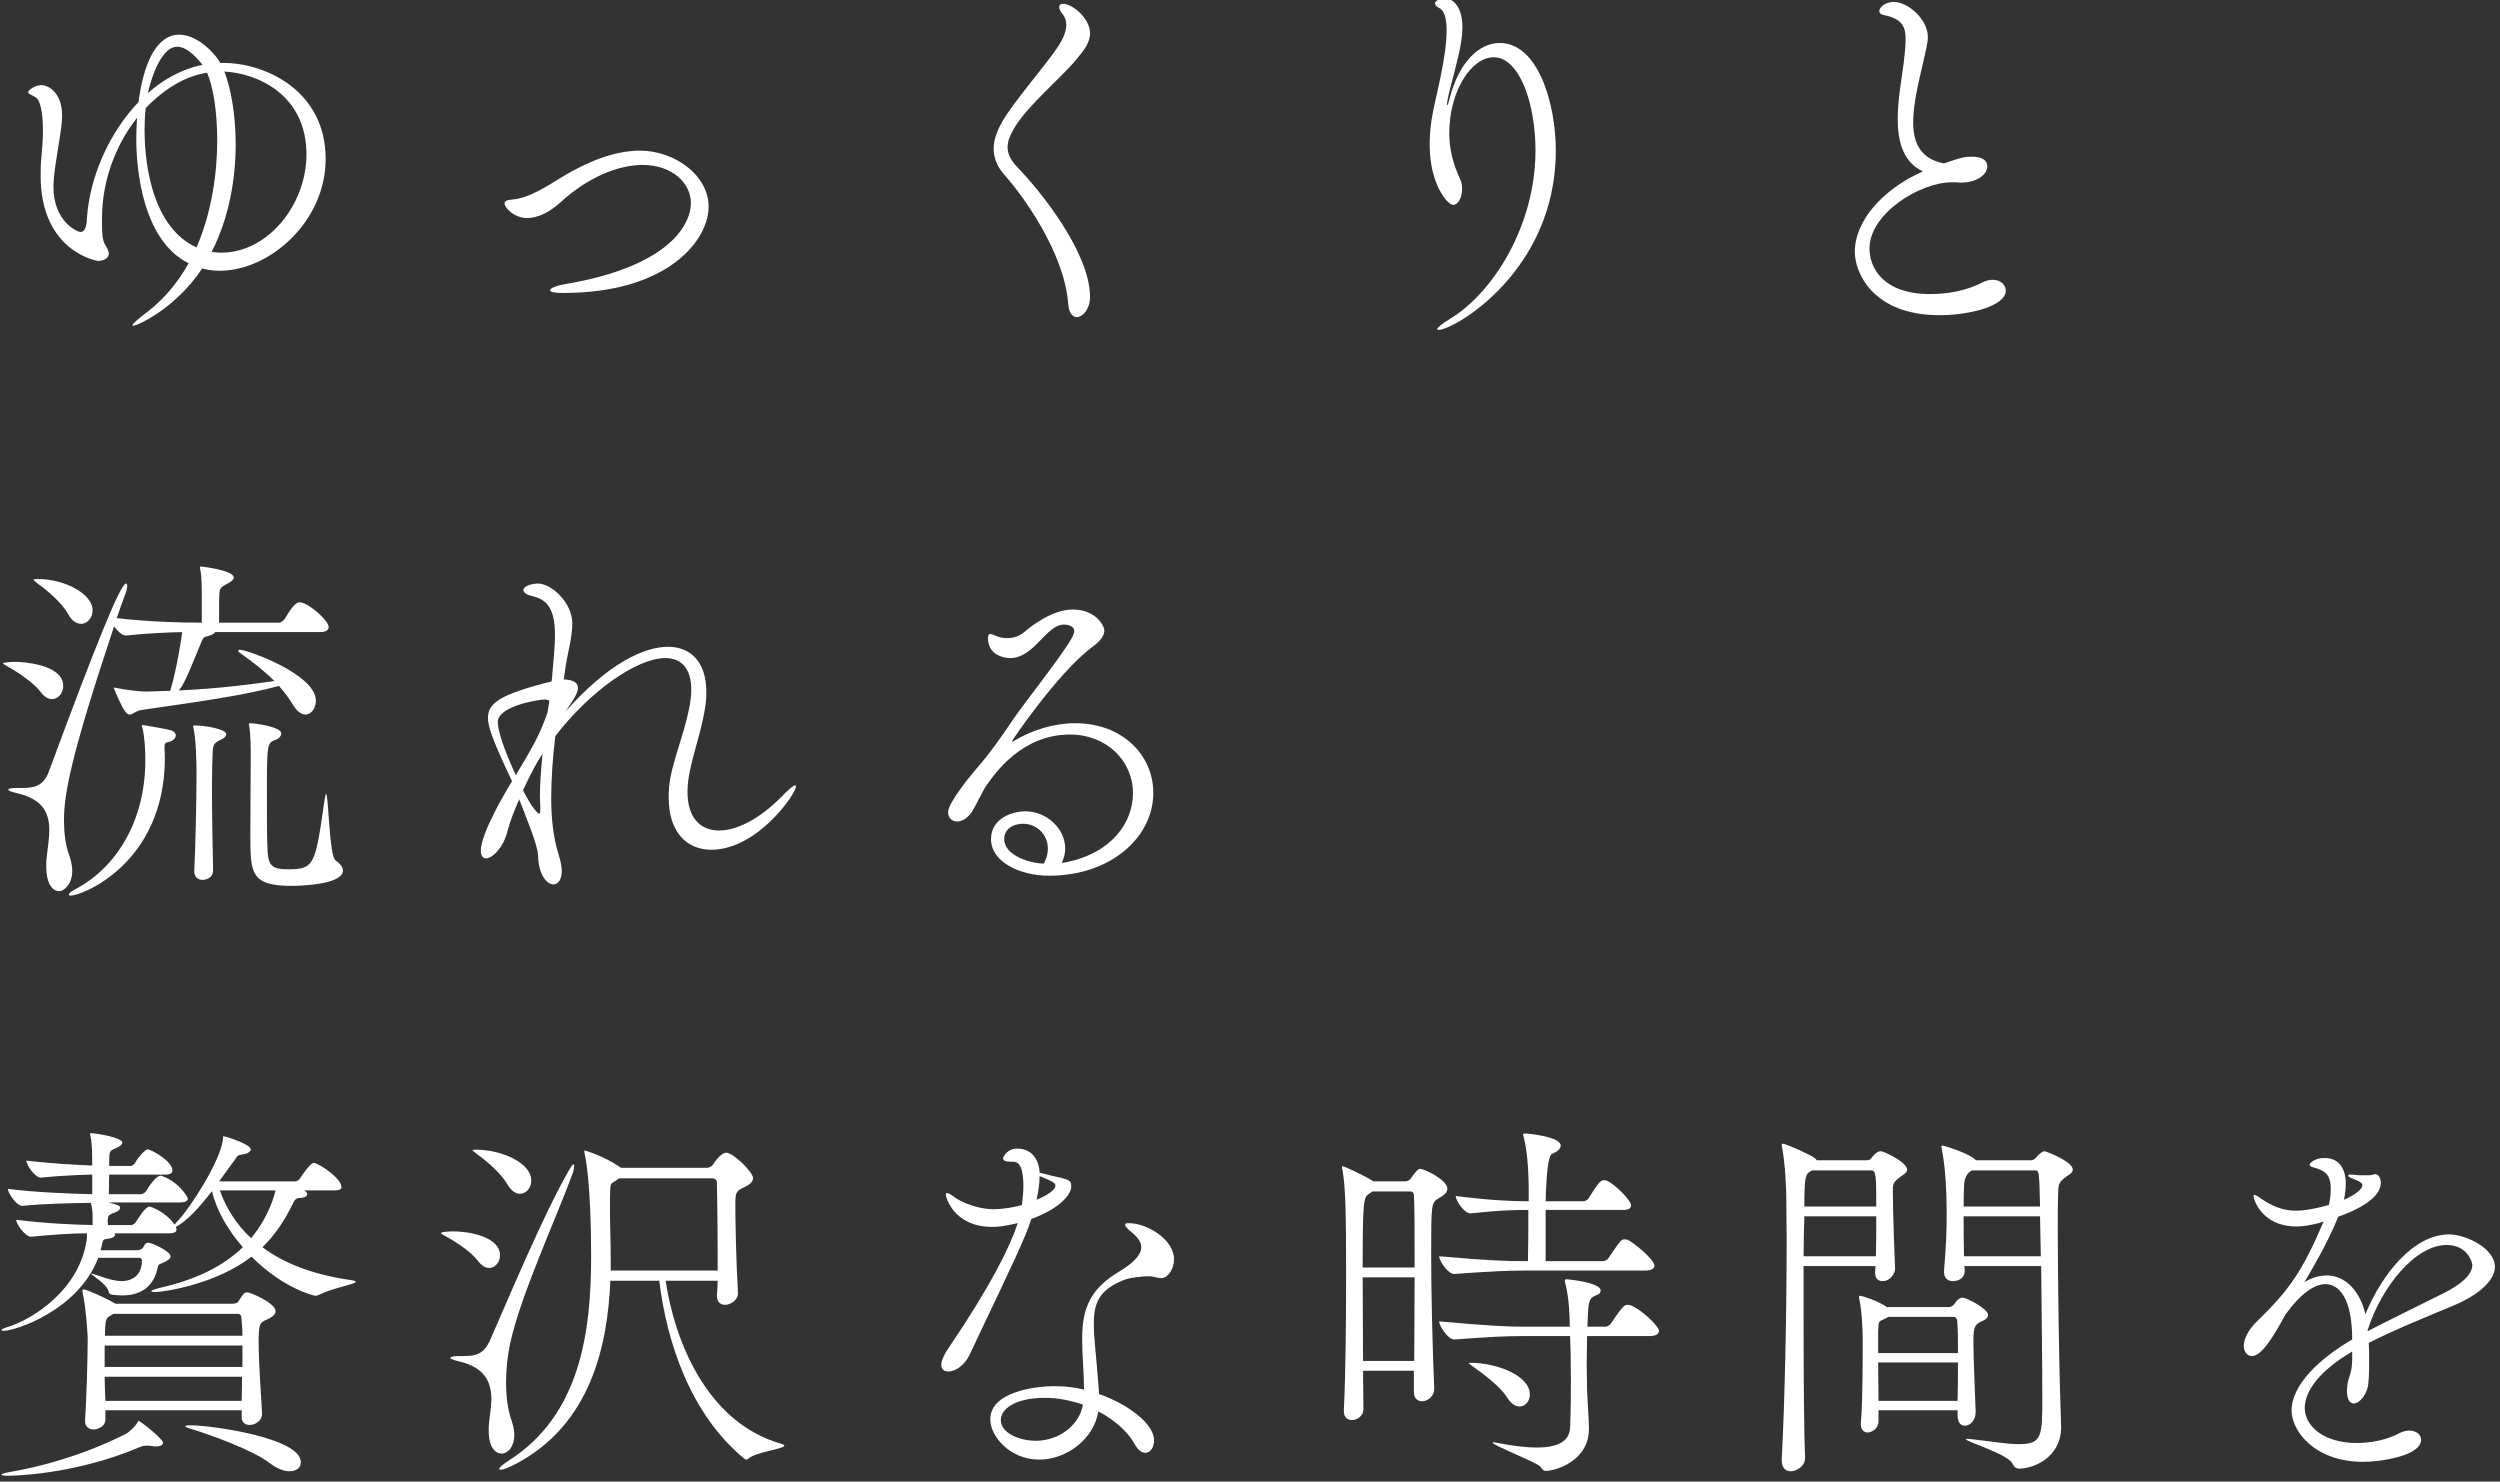
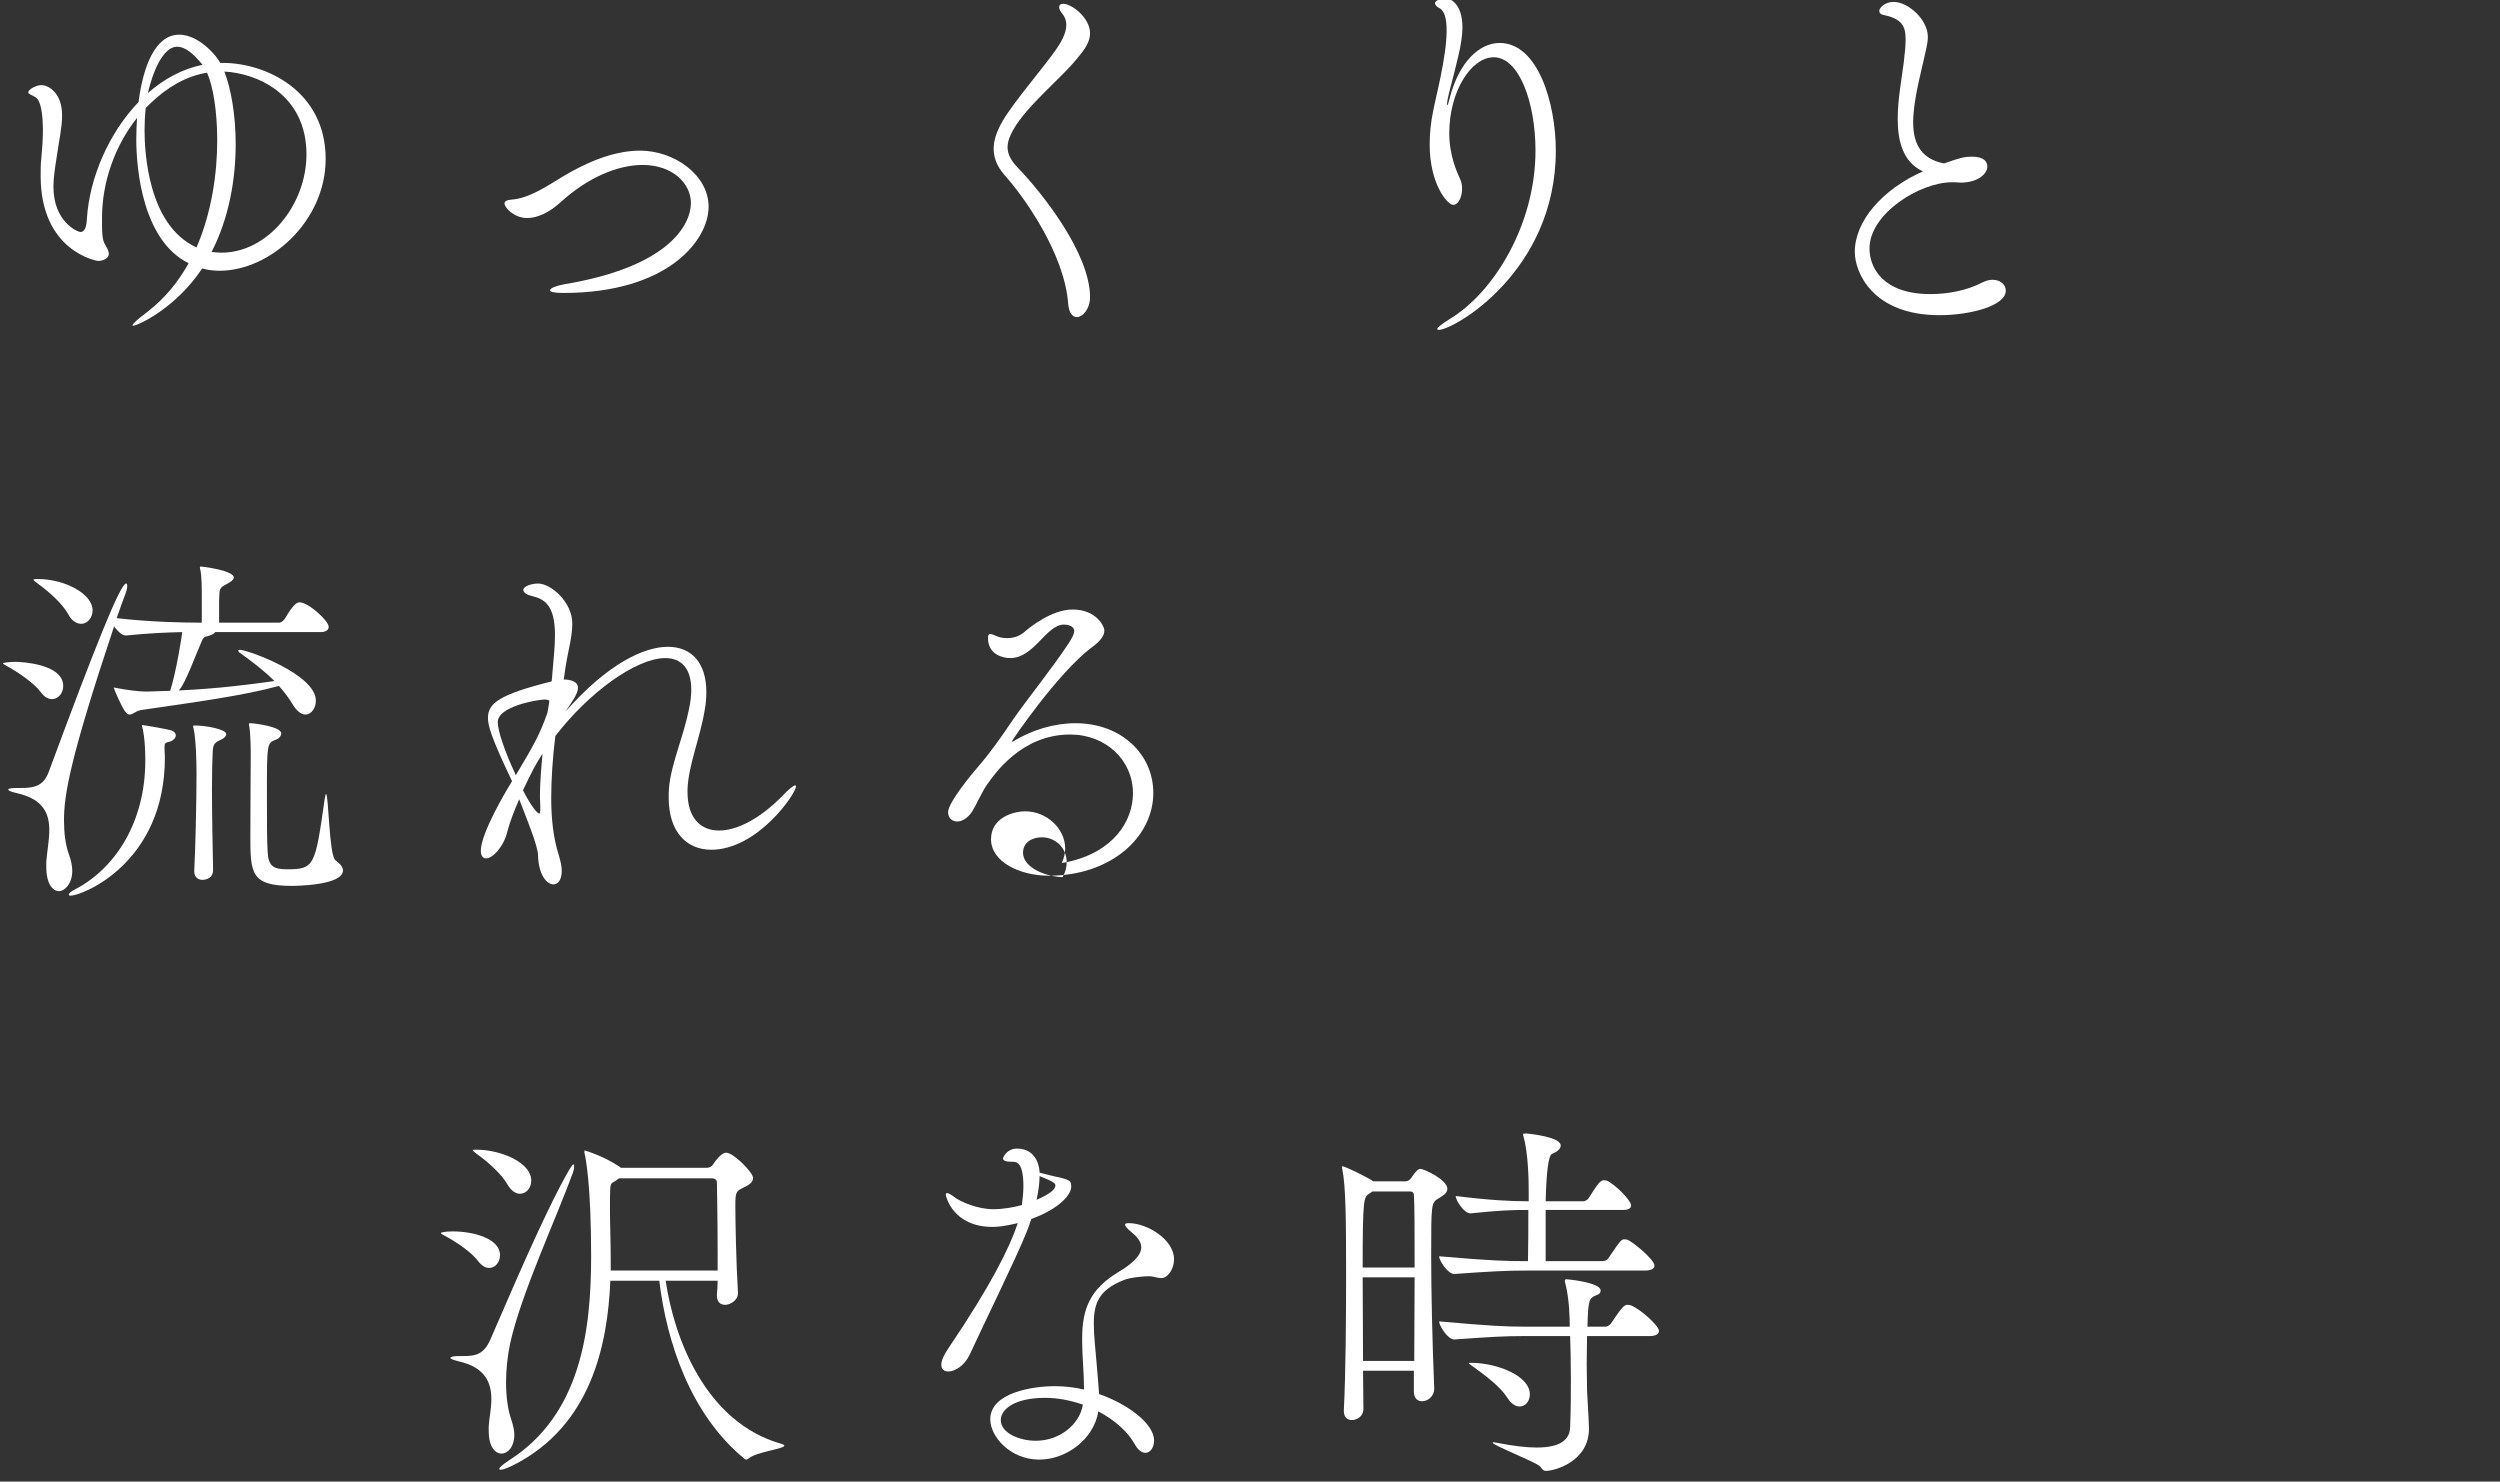
<svg xmlns="http://www.w3.org/2000/svg" id="_レイヤー_12" viewBox="0 0 501.397 297.15">
  <rect x="0" y="0" width="501.397" height="297.15" fill="#333333" stroke="none" />
  <defs>
    <style>.cls-1{fill:#fff;}</style>
  </defs>
  <path class="cls-1" d="M44.699,12.617c8.685,0,20.616,5.664,20.616,19.257,0,12.46-11.101,22.428-21.296,22.428-1.208,0-2.341-.151-3.474-.453-5.437,8.156-13.063,11.479-13.819,11.479-.075,0-.15,0-.15-.075,0-.303.981-1.209,3.096-2.794,3.398-2.644,6.117-5.966,8.156-9.666-9.138-4.531-10.497-18.577-10.497-24.921,0-1.435.075-2.869.151-4.229-4.38,5.513-7.023,12.762-7.023,20.087,0,3.021,0,4.38.68,5.438.302.528.68,1.133.68,1.736,0,1.133-1.586,1.436-2.114,1.436-.227,0-11.554-1.889-11.554-17.067,0-1.208,0-2.416.15-3.7.151-1.661.303-3.549.303-5.361,0-3.172-.378-6.117-1.511-6.721-.68-.453-1.435-.604-1.435-.981,0-.529,1.51-1.436,2.643-1.436,1.511,0,4.153,1.662,4.153,6.042,0,2.416-.604,4.983-1.133,8.684-.302,1.964-.604,3.852-.604,5.664,0,6.947,4.757,9.062,5.437,9.062.831,0,1.209-.981,1.284-2.794.528-8.08,4.38-17.066,10.346-23.259.906-7.099,3.322-13.518,8.155-13.518,4.003,0,7.627,4.38,8.231,5.664h.528ZM29.218,21.678c-.151,1.436-.227,2.945-.227,4.456,0,4.077.604,19.029,10.421,23.485,3.021-6.947,4.153-14.802,4.153-21.446,0-5.891-.83-10.875-2.038-13.594-4.229.68-8.005,2.945-11.328,6.117l-.981.981ZM35.562,9.37c-3.852,0-5.815,8.835-5.891,9.288,3.172-2.794,6.872-4.833,10.95-5.663-1.889-2.342-3.55-3.625-5.06-3.625ZM47.267,28.928c0,6.872-1.284,14.726-4.833,21.598.604.075,1.283.15,1.963.15,9.364,0,17.066-9.666,17.066-19.709,0-12.158-10.119-16.312-16.462-16.614,1.283,3.323,2.266,8.534,2.266,14.575Z" />
  <path class="cls-1" d="M112.968,58.756c-1.888,0-2.643-.227-2.643-.528,0-.453,1.208-.906,2.794-1.208,20.993-3.474,25.449-11.932,25.449-16.312,0-3.927-3.7-7.627-9.666-7.627-5.06,0-11.102,2.567-16.463,7.476-2.341,2.115-4.682,3.172-6.721,3.172-2.567,0-4.531-2.039-4.531-2.945,0-.377.378-.68,1.435-.755,3.475-.227,7.25-2.794,10.346-4.682,4.683-2.794,10.119-5.136,15.405-5.136,6.797,0,13.744,4.833,13.744,11.252,0,6.721-8.155,17.293-29.149,17.293Z" />
  <path class="cls-1" d="M214.238,60.947c-.756-10.271-9.138-21.824-12.763-25.826-1.51-1.737-2.189-3.474-2.189-5.286s.68-3.625,1.812-5.589c2.189-3.775,8.457-11.024,10.723-14.348.906-1.283,2.039-3.172,2.039-4.908,0-.755-.227-1.511-.755-2.19-.453-.528-.68-.981-.68-1.359,0-.453.302-.68.831-.68,1.661,0,5.361,2.795,5.361,5.891,0,2.341-1.964,4.229-2.644,5.135-2.794,3.55-10.043,9.439-12.687,14.122-.68,1.208-1.208,2.341-1.208,3.624,0,1.209.528,2.492,1.888,3.928,5.06,5.21,14.65,17.368,14.65,26.128,0,2.341-1.435,4.002-2.644,4.002-.83,0-1.586-.755-1.736-2.643Z" />
  <path class="cls-1" d="M307.955,30.212c0-9.59-3.247-18.728-8.382-18.728-4.455,0-8.911,6.721-8.911,15.254,0,4.606,1.661,8.005,2.19,9.213.302.604.377,1.284.377,1.964,0,1.661-.755,3.172-1.812,3.172-1.057,0-4.682-4.078-4.682-12.083,0-2.189.227-4.455.68-6.646.453-2.567,2.719-10.874,2.719-16.235,0-2.266-.378-4.003-1.511-4.531-.453-.227-.83-.604-.83-.981,0-.303,1.057-1.058,1.888-1.058.906,0,3.625.906,3.625,5.966,0,.755-.076,1.661-.227,2.644-.453,3.322-2.341,9.666-2.719,11.629-.075.528-.151.906-.151,1.058,0,.15,0,.227.076.227.075,0,.227-.378.453-1.359,1.888-7.325,5.965-11.101,10.043-11.101,7.703,0,11.252,12.157,11.252,21.597,0,24.241-20.465,35.946-23.485,35.946-.151,0-.302-.076-.302-.151,0-.302.83-.981,2.643-2.114,8.685-5.286,17.066-18.804,17.066-33.681Z" />
  <path class="cls-1" d="M391.48,36.555c-6.419,0-16.538,6.268-16.538,13.291,0,3.7,2.567,9.137,12.233,9.137,3.398,0,7.249-.68,10.421-2.341.755-.377,1.435-.528,2.039-.528,1.586,0,2.644.981,2.644,2.189,0,3.021-7.099,4.909-13.291,4.909-13.442,0-16.991-8.609-16.991-12.687,0-6.192,5.513-12.536,13.668-16.161-4.002-1.812-5.06-6.041-5.06-10.496,0-4.003.831-8.307,1.209-11.327.227-1.889.377-3.474.377-4.683,0-2.869-.981-4.153-4.606-4.908-.377-.075-.68-.378-.68-.755,0-.68,1.209-1.812,2.87-1.812,2.945,0,6.872,3.549,6.872,7.022,0,1.359-.453,2.794-.756,4.305-.755,3.398-2.189,8.685-2.189,12.838,0,4.606,1.888,7.4,6.192,8.231,3.398-1.209,4.229-1.359,5.588-1.359,2.567,0,3.096,1.133,3.096,1.963,0,1.435-1.812,3.247-5.437,3.247-.302,0-.68-.075-.981-.075h-.68Z" />
  <path class="cls-1" d="M12.68,137.572c0,1.435-.981,2.643-2.266,2.643-.68,0-1.51-.377-2.265-1.435-1.359-1.812-4.38-3.852-6.646-5.135-.604-.302-.906-.528-.906-.604,0-.15,1.435-.302,2.567-.302.981,0,9.515.378,9.515,4.833ZM65.919,125.715c0,.529-.378,1.058-1.662,1.058h-21.145c0,.302-.83.68-1.812.906-.68.151-.831.981-1.058,1.435-.831,1.888-3.096,7.93-4.153,9.062l-.227.302c8.08-.378,14.272-1.208,19.181-1.888-2.114-2.115-4.606-4.003-6.947-5.664-.227-.151-.302-.302-.302-.378,0-.15.075-.227.302-.227,1.511,0,15.254,4.909,15.254,10.195,0,1.51-.906,2.794-2.114,2.794-.755,0-1.661-.604-2.492-1.964-.755-1.283-1.736-2.567-2.794-3.775-7.249,1.963-16.235,3.172-27.639,4.833-1.057.151-1.661.906-2.266.906-.227,0-.528-.075-.83-.453-.906-1.133-2.417-4.833-2.417-4.984.076,0,.151.076.378.076,2.189.453,4.833.755,6.116.755l4.833-.151c1.209-3.7,2.417-11.327,2.417-11.78-3.172.075-6.797.227-11.252.68h-.075c-.756,0-1.661-.906-2.341-1.812-8.836,26.506-10.044,33.756-10.044,38.891,0,2.567.302,4.908.981,6.797.453,1.283.68,2.341.68,3.322,0,2.644-1.586,4.078-2.643,4.078-1.284,0-2.567-1.435-2.567-4.909v-.981c.15-2.039.604-4.305.604-6.343,0-3.248-1.133-6.192-6.419-7.401-1.359-.302-1.812-.528-1.812-.755s.906-.302,1.662-.302h.981c2.567,0,4.455-.378,5.513-3.323,9.439-25.524,14.348-37.682,15.48-37.682.151,0,.227.227.227.528,0,.378-.151.981-.378,1.586-.453,1.208-1.057,2.794-1.736,4.833,6.569.755,13.064.906,16.915.906h.151v-3.776c0-3.624,0-5.437-.302-6.871-.076-.227-.076-.378-.076-.529q0-.075.151-.075c.68,0,6.646.83,6.646,2.189,0,.453-.604.906-1.511,1.359-1.435.756-1.359.906-1.435,3.323v4.38h12.158c.227,0,.831-.453,1.058-.831,1.812-3.172,2.567-3.247,2.944-3.247,1.737,0,5.815,3.7,5.815,4.908ZM18.571,122.393c0,1.511-1.058,2.719-2.266,2.719-.906,0-1.888-.529-2.643-1.964-1.133-2.039-3.776-4.455-6.117-6.116-.604-.453-.831-.68-.831-.756,0-.075.076-.15,1.058-.15,5.361.075,10.799,3.021,10.799,6.268ZM35.259,147.464c0,.528-.453.981-.981,1.208-.831.302-1.283.075-1.283,1.133v.302c0,.604.075,1.209.075,1.812,0,21.296-16.689,27.715-18.879,27.715-.302,0-.378-.076-.378-.227,0-.227.378-.604,1.284-1.058,8.08-4.229,14.046-13.518,14.046-25.826,0-4.305-.528-6.494-.604-6.646-.075-.151-.075-.302-.075-.378,0-.075.075-.075.151-.075.302,0,5.059.831,5.738,1.058.604.227.906.604.906.981ZM42.66,150.712c-.076,1.511-.151,4.229-.151,7.325,0,5.588.151,12.535.227,16.387v.075c0,1.964-2.039,1.964-2.114,1.964-.906,0-1.662-.528-1.662-1.737v-.15c.227-4.229.453-13.744.453-19.332,0-2.19-.075-6.797-.604-9.213-.076-.151-.076-.303-.076-.378,0-.151.076-.151.303-.151,2.266,0,6.343.756,6.343,1.737,0,.378-.453.831-.83.981-1.359.68-1.812.831-1.888,2.492ZM58.518,177.671c-8.23,0-8.307-2.567-8.307-10.119,0-5.814.076-13.518.076-15.858,0-1.208,0-4.304-.303-6.116,0-.076-.075-.227-.075-.303,0-.15.075-.227.302-.227.756,0,6.192.68,6.192,2.039,0,.529-.453,1.058-1.133,1.284-1.736.68-1.736.755-1.736,11.327,0,4.455,0,9.288.15,11.252.151,2.719,1.133,3.398,3.852,3.398,5.513,0,5.664-.604,7.552-13.896.151-.906.227-1.208.302-1.208.529,0,.604,12.385,1.889,13.291.755.528,1.51,1.283,1.51,2.039,0,3.096-10.044,3.096-10.271,3.096Z" />
  <path class="cls-1" d="M137.889,158.867c0,5.136,2.567,7.703,6.343,7.703,3.55,0,8.156-2.341,12.611-6.872,1.511-1.586,2.341-2.189,2.644-2.189.075,0,.15.075.15.227,0,1.435-7.702,12.687-16.991,12.687-4.908,0-8.533-3.55-8.533-10.422,0-.68,0-1.359.076-2.114.453-4.833,2.944-10.27,4.002-15.707.302-1.435.453-2.719.453-3.852,0-4.229-1.964-6.343-5.211-6.343-5.814,0-15.329,6.871-22.051,15.632-.528,4.077-.83,8.835-.83,12.384,0,4.003.378,7.93,1.51,11.479.378,1.284.604,2.266.604,3.172,0,1.812-.755,2.719-1.661,2.719-1.359,0-3.021-1.964-3.097-5.891-.075-1.963-2.265-7.249-3.775-11.176-1.058,2.416-1.888,4.606-2.341,6.343-.755,3.247-3.021,5.513-4.305,5.513-.604,0-1.057-.528-1.057-1.51,0-3.474,4.908-11.781,6.268-13.971-4.305-8.986-4.833-11.252-4.833-12.687,0-2.87,2.114-4.683,12.762-7.325.076-.604.151-1.133.151-1.511.227-2.794.528-5.437.528-7.777,0-6.042-2.114-7.25-4.682-7.854-.981-.226-1.661-.679-1.661-1.208,0-.755,1.661-1.283,2.944-1.283,2.644,0,6.872,3.775,6.872,8.004,0,1.359-.227,3.097-.755,5.513-.453,2.115-.755,4.153-.906,5.362,0,.15-.075.227-.075.377h.453c1.812.151,2.416.831,2.416,1.662,0,1.132-.981,2.491-2.492,4.757,8.533-9.666,15.783-12.988,20.541-12.988,4.682,0,7.702,3.172,7.702,9.062,0,1.058-.075,2.266-.302,3.474-.906,5.664-3.323,11.252-3.474,16.085v.528ZM110.174,140.517c-.377-.227-.906-.227-.981-.227-1.737.075-9.364,1.435-9.364,4.53,0,1.662,1.284,5.664,3.625,10.648,3.549-5.966,4.758-8.005,6.344-12.536.15-.83.302-1.661.377-2.416ZM108.362,161.737c0-.604-.075-1.208-.075-1.964,0-2.491.227-5.513.528-8.608-1.435,2.189-1.888,3.096-3.927,7.325,1.662,3.322,2.945,4.682,3.247,4.682.151,0,.227-.227.227-.83v-.604Z" />
-   <path class="cls-1" d="M213.935,172.913c9.364-1.963,13.291-8.23,13.291-13.819,0-6.569-5.361-11.78-12.611-11.78-9.741,0-15.103,7.854-16.764,10.195-.831,1.208-2.342,4.455-2.945,5.361-.981,1.359-2.039,1.888-2.945,1.888-1.058,0-1.812-.755-1.812-1.888,0-1.964,5.06-8.005,6.117-9.213,2.416-2.794,4.53-5.814,6.872-9.289,2.416-3.549,7.854-10.27,11.176-15.329.68-1.058,1.133-1.888,1.133-2.492,0-1.058-1.435-1.284-2.039-1.284-3.625,0-5.966,6.722-10.799,6.722-1.435,0-4.455-.68-4.455-4.003,0-.604.151-.83.453-.83.378,0,.906.302,1.51.528.604.227,1.284.302,1.964.302,1.133,0,2.341-.377,3.247-1.133,1.208-1.057,5.588-4.606,9.817-4.606,4.606,0,6.343,3.247,6.343,4.229,0,1.133-.981,2.266-2.567,3.397-6.721,5.06-16.009,18.652-16.009,18.879h.075c.075,0,.151,0,.378-.15,3.624-2.19,8.004-3.55,12.309-3.55,9.364,0,15.632,6.344,15.632,13.971,0,8.911-8.533,16.613-20.918,16.613-5.891,0-11.629-2.794-11.629-7.325,0-4.304,4.455-5.588,6.871-5.588,4.305,0,8.005,3.474,8.005,7.477,0,.906-.227,1.888-.68,2.869l.981-.151ZM210.159,170.195c0-2.794-2.189-4.984-4.984-4.984-1.812,0-3.775.906-3.775,3.096,0,2.719,3.852,4.683,7.929,4.909.604-1.058.831-2.039.831-3.021Z" />
-   <path class="cls-1" d="M60.86,238.74c.075,0,.15.075.227.075.377.227.528.453.528.68,0,.453-.604.755-1.511.755-.604,0-.981.302-1.359,1.133-1.661,3.398-3.549,6.268-6.116,8.76,4.153,3.097,9.816,5.438,17.595,6.57.756.075,1.133.227,1.133.377,0,.453-4.606,1.208-7.325,2.567-.377.151-.528.227-.755.227s-6.343-1.359-12.838-7.854c-6.796,5.362-17.293,7.099-19.332,7.099-.453,0-.755-.075-.755-.151,0-.15.453-.377,1.661-.68,7.4-1.661,12.763-4.38,16.689-8.155-3.021-3.474-5.286-7.4-6.192-11.252-2.567,3.323-5.06,6.041-7.25,7.174.076.151.151.378.151.529,0,.377-.302.755-1.511.755h-11.024c.15.075.227.151.227.302,0,.227-.453.604-.906.68-.906.302-1.511-.075-1.662.906-.075.528-.227.981-.377,1.511h7.022c.756,0,1.133-.151,1.359-.378.378-.302.227-.604.755-.981.151-.151.303-.151.453-.151.756,0,4.456,1.737,4.456,2.719,0,.453-.453.831-1.661,1.359-.68.302-.756.227-.906.83-.982,5.06-4.909,5.664-7.175,5.664-.604,0-1.283-.075-2.038-.151-.303-.075-.604-.302-.604-.528-.227-1.586-3.549-3.398-3.549-3.7h.075c.151,0,.453.075,1.057.302,2.492.906,4.003,1.209,4.984,1.209,1.511,0,4.078-.68,4.078-4.153,0-.378-.302-.529-.68-.529h-8.08c-4.003,10.572-16.689,14.65-18.955,14.65-.302,0-.453-.075-.453-.151,0-.15.378-.377,1.209-.604,4.606-1.359,14.649-7.325,15.934-17.897v-.906c-3.021,0-6.419.227-11.177.68h-.075c-1.133,0-2.945-2.567-2.945-3.398,6.042.755,11.479.981,15.33,1.058v-1.436c0-1.208-.075-2.114-.378-3.021-3.927.076-9.213.151-13.668.604h-.076c-1.132,0-2.869-2.567-2.869-3.398,5.438.68,12.31.981,16.916,1.058v-3.927c-2.945.075-6.495.227-10.271.604h-.075c-1.133,0-2.87-2.567-2.87-3.397,4.606.528,9.364.83,13.216.981v-.227c0-1.586,0-4.229-.378-5.814-.075-.151-.075-.303-.075-.378s.075-.075.15-.075c1.133,0,6.344.906,6.344,1.888,0,.453-.756.906-1.284,1.133-1.51.528-1.283.83-1.359,2.945v.604h4.456s.528-.227.755-.604c.453-.982,2.039-2.719,2.492-2.719.68,0,4.983,2.341,4.983,4.229,0,.453-.302.831-1.435.831h-11.252c0,1.51-.075,3.096-.075,3.927h6.57c.075,0,.679-.227.905-.604.378-.68,1.964-3.096,2.87-3.096.151,0,.302,0,.378.075,3.474,1.284,5.135,4.229,5.135,4.531,0,.377-.378.755-1.586.755h-14.348c1.736.453,2.341.604,2.341,1.058,0,.377-.378.755-1.133.981-1.208.453-1.284.604-1.359,1.586,0,.302.075.604.075.906h4.758c.075,0,.604-.227.831-.604.377-.604,1.888-3.096,2.718-3.096.378,0,3.323,1.133,5.06,3.624.151-.227.378-.528.68-.83,2.417-2.492,8.609-12.083,8.986-16.312.076-.453,0-.604.151-.604.227,0,5.438,1.586,5.438,2.644,0,.377-.529.906-1.889,1.057-.981.151-.905.529-1.358,1.133-.68.831-1.737,2.417-3.097,4.229h15.33c.227,0,.68-.227.906-.604.453-.755,2.114-3.096,2.718-3.096.982,0,5.589,3.096,5.589,4.833,0,.377-.303.68-1.435.68h-6.192ZM31.332,290.09c-.302,0-.604,0-.906-.076-.302-.075-.604-.075-.906-.075-.604,0-1.057.075-1.51.302-13.518,5.739-26.279,5.739-26.431,5.739-.831,0-1.284-.075-1.284-.227,0-.15.529-.302,1.662-.528,5.89-.981,14.499-3.247,23.107-7.552.906-.453,2.039-1.586,2.492-2.341.151-.227.151-.378.227-.378.302,0,4.908,3.625,4.908,4.38,0,.453-.453.756-1.359.756ZM52.553,283.595c0,1.359-1.359,2.19-2.492,2.19-.831,0-1.586-.453-1.586-1.511v-1.435h-27.337v1.888c0,1.209-1.284,1.964-2.416,1.964-.831,0-1.662-.528-1.662-1.586v-.151c.303-4.757.529-12.535.529-16.613,0-.83-.378-6.192-.982-8.911-.075-.227-.075-.453-.075-.528,0-.227.075-.302.227-.302.68,0,4.758,1.888,6.117,2.719l.302.15h23.485c.453,0,.906-.075,1.133-.453.377-.528.981-1.586,1.359-1.736.15-.076.302-.076.528-.076.528,0,5.588,2.115,5.588,3.776,0,.906-1.283,1.435-1.888,1.736-1.208.529-1.51.68-1.51,4.305,0,4.833.528,11.025.68,14.424v.15ZM48.625,269.852h-27.639v4.304h27.639v-4.304ZM20.987,276.12c0,1.435.076,2.869.151,4.833h27.337c0-1.511.075-3.172.075-4.833h-27.563ZM22.724,263.508l-.227.151c-1.058.68-1.359.377-1.435,3.474v.755h27.562c0-1.435-.15-2.719-.227-3.775,0-.076-.15-.604-.604-.604h-25.071ZM38.356,285.861c3.7,0,21.975,2.417,21.975,7.4,0,1.058-.83,1.812-2.266,1.812-1.057,0-2.416-.453-4.002-1.661-3.322-2.567-11.855-5.664-16.312-7.022-.377-.151-.604-.227-.604-.378,0-.075.302-.151.906-.151h.302ZM44.095,238.74c1.208,3.397,3.172,6.721,6.268,9.59,3.7-4.455,4.758-8.986,4.908-9.59h-11.176Z" />
+   <path class="cls-1" d="M213.935,172.913c9.364-1.963,13.291-8.23,13.291-13.819,0-6.569-5.361-11.78-12.611-11.78-9.741,0-15.103,7.854-16.764,10.195-.831,1.208-2.342,4.455-2.945,5.361-.981,1.359-2.039,1.888-2.945,1.888-1.058,0-1.812-.755-1.812-1.888,0-1.964,5.06-8.005,6.117-9.213,2.416-2.794,4.53-5.814,6.872-9.289,2.416-3.549,7.854-10.27,11.176-15.329.68-1.058,1.133-1.888,1.133-2.492,0-1.058-1.435-1.284-2.039-1.284-3.625,0-5.966,6.722-10.799,6.722-1.435,0-4.455-.68-4.455-4.003,0-.604.151-.83.453-.83.378,0,.906.302,1.51.528.604.227,1.284.302,1.964.302,1.133,0,2.341-.377,3.247-1.133,1.208-1.057,5.588-4.606,9.817-4.606,4.606,0,6.343,3.247,6.343,4.229,0,1.133-.981,2.266-2.567,3.397-6.721,5.06-16.009,18.652-16.009,18.879h.075c.075,0,.151,0,.378-.15,3.624-2.19,8.004-3.55,12.309-3.55,9.364,0,15.632,6.344,15.632,13.971,0,8.911-8.533,16.613-20.918,16.613-5.891,0-11.629-2.794-11.629-7.325,0-4.304,4.455-5.588,6.871-5.588,4.305,0,8.005,3.474,8.005,7.477,0,.906-.227,1.888-.68,2.869l.981-.151Zc0-2.794-2.189-4.984-4.984-4.984-1.812,0-3.775.906-3.775,3.096,0,2.719,3.852,4.683,7.929,4.909.604-1.058.831-2.039.831-3.021Z" />
  <path class="cls-1" d="M100.282,251.728c0,1.359-.906,2.567-2.189,2.567-.68,0-1.435-.378-2.19-1.359-1.359-1.812-4.38-3.852-6.646-5.06-.604-.302-.83-.453-.83-.604,0-.076.755-.303,2.341-.303,4.229,0,9.515,1.436,9.515,4.758ZM102.321,269.399c-.528,2.492-.83,5.286-.83,7.854,0,2.869.377,5.588,1.057,7.476.378,1.133.604,2.19.604,3.021,0,2.417-1.284,3.776-2.567,3.776-1.284,0-2.568-1.359-2.568-4.531v-.906c.076-1.586.529-3.549.529-5.437,0-3.247-1.133-6.419-6.57-7.628-1.208-.302-1.661-.528-1.661-.679,0-.227.68-.378,1.586-.378h1.133c2.416,0,4.002-.378,5.286-3.247,3.172-7.174,10.647-25.146,15.858-34.134.453-.755.68-1.057.83-1.057.151,0,.151.151.151.302,0,.378-.075.831-.227,1.284-3.474,9.515-10.421,24.392-12.611,34.284ZM106.55,236.776c0,1.435-.982,2.643-2.266,2.643-.831,0-1.737-.528-2.568-1.963-1.132-1.964-3.775-4.38-6.116-6.041-.604-.453-.831-.68-.831-.756,0-.075.151-.075,1.058-.075,4.682.075,10.724,2.567,10.724,6.192ZM157.296,289.939c0,.68-5.664,1.208-7.25,2.643-.15.076-.226.151-.377.151s-.378-.151-.528-.302c-10.572-8.76-15.405-23.032-16.916-35.568h-9.817c-.528,12.687-3.775,28.998-19.332,36.928-1.208.604-2.189.981-2.643.981-.227,0-.302-.075-.302-.151,0-.302.604-.83,1.963-1.736,14.348-9.138,16.463-25.902,16.463-40.93,0-14.499-1.133-19.86-1.284-20.465-.075-.302-.075-.453-.075-.528,0-.151,0-.227.075-.227s3.852,1.133,6.947,3.247l.303.227h17.293c.453,0,.981-.302,1.208-.68,0,0,1.435-2.341,2.643-2.341,1.436,0,5.362,3.927,5.362,5.06,0,.83-.756,1.359-1.661,1.812-1.737.83-1.889.905-1.889,3.7,0,2.944.151,11.402.529,17.52v.075c0,1.511-1.662,2.341-2.568,2.341-.905,0-1.661-.528-1.661-1.888v-.151c.076-.83.151-1.812.151-2.794h-10.421c1.661,11.403,7.929,28.395,23.183,32.698.453.151.604.227.604.378ZM143.93,251.426c0-6.872-.151-14.197-.151-14.424s-.302-.68-.981-.68h-18.652l-.604.453c-1.208.755-1.133.302-1.208,3.549v2.719c0,2.417.151,5.814.151,9.742v2.038h21.446v-3.397Z" />
  <path class="cls-1" d="M210.914,235.795c3.776.83,3.927.906,3.927,2.266,0,1.358-2.038,4.229-8.004,6.418-.303.906-.604,1.812-.982,2.719-2.189,5.438-8.986,19.257-11.402,24.543-1.058,2.189-2.945,3.322-4.229,3.322-.83,0-1.435-.377-1.435-1.359,0-.755.453-1.888,1.435-3.322,8.534-12.611,12.31-20.238,13.896-25.071-2.945.68-4.078.755-5.06.755-7.93,0-9.364-6.116-9.364-6.419,0-.227.075-.377.227-.377.453,0,1.284.68,1.511.83,1.283.982,4.682,2.417,7.777,2.417,2.115,0,4.381-.453,5.739-.831.151-1.283.303-2.567.303-3.7,0-4.908-1.359-4.983-2.19-4.983-1.208,0-1.888-.151-1.888-.68,0-.303.831-1.964,2.794-1.964,4.305,0,4.531,4.38,4.531,4.833l2.416.604ZM230.398,255.957c-.906,0-3.7.227-4.984.756-4.983,1.963-6.041,4.606-6.041,8.76,0,1.283.075,2.643.227,4.229,0,0,.604,6.494.831,9.893,5.663,1.964,11.025,5.891,11.025,9.288,0,1.436-.756,2.492-1.737,2.492-.68,0-1.511-.528-2.189-1.812-1.284-2.341-3.928-4.757-7.25-6.494-.906,5.588-6.419,9.666-11.855,9.666-5.815,0-9.817-4.606-9.817-8.08,0-5.361,8.533-6.646,12.913-6.646,2.039,0,4.002.227,5.891.68,0-3.322-.378-6.796-.378-9.741v-.453c0-6.117,1.661-9.969,7.249-13.366,2.795-1.661,4.606-3.323,4.606-4.984,0-.68-.302-1.359-.905-2.039-.453-.528-1.436-1.283-1.662-1.51-.453-.453-.68-.756-.68-.982s.227-.302.756-.302c3.624,0,9.062,3.247,9.062,7.25,0,2.038-1.284,3.775-2.567,3.775-.68,0-1.435-.302-2.19-.378h-.302ZM209.631,280.348c-6.117,0-8.911,2.266-8.911,4.456,0,2.643,3.775,4.153,7.023,4.153,4.908,0,8.835-3.398,9.439-7.25-2.417-.83-4.984-1.359-7.552-1.359ZM207.894,240.628c1.964-.831,3.776-1.888,3.776-2.87,0-.453-.378-.755-3.172-1.888,0,1.359-.227,3.021-.604,4.758Z" />
  <path class="cls-1" d="M287.642,278.536c0,1.511-1.283,2.492-2.416,2.492-.906,0-1.662-.528-1.662-1.963v-4.153h-10.194c0,2.643.075,5.21.075,7.702,0,1.359-1.208,2.19-2.341,2.19-.83,0-1.586-.529-1.586-1.812v-.151c.378-7.4.453-18.728.453-27.261,0-11.252-.075-17.671-.755-21.069-.075-.227-.075-.377-.075-.453,0-.075,0-.15.075-.15.604,0,5.06,2.265,5.891,2.794l.302.227h6.494c.378,0,.906-.303,1.133-.68.302-.529,1.133-1.586,1.511-1.737.075-.075.227-.075.377-.075.604,0,5.362,2.114,5.362,4.002,0,.981-1.284,1.586-1.737,1.888-1.511.906-1.511.982-1.511,11.555,0,7.174.227,17.066.604,26.506v.15ZM283.715,254.22c0-7.023,0-12.763-.151-14.575,0,0,0-.68-.68-.68h-7.627l-.68.453c-1.057.68-1.283.982-1.283,14.802h10.421ZM283.64,272.948c0-5.361.075-11.327.075-16.765h-10.421c0,5.06.075,10.875.075,16.765h10.271ZM305.917,254.824c-3.625,0-6.872.151-14.197.68h-.076c-1.283,0-3.021-2.718-3.021-3.549,10.271.906,13.744.981,17.52.981h.303c.075-3.549.075-6.343.075-10.27-3.474,0-5.663.075-11.554.68h-.075c-1.284,0-2.945-2.644-2.945-3.475,6.646.831,10.949,1.058,14.649,1.058v-1.964c0-2.114-.075-7.627-1.057-11.101-.075-.15-.075-.302-.075-.377,0-.076,0-.151.755-.151.68.075,6.796.68,6.796,2.416,0,.604-.604,1.209-1.736,1.662q-1.058.377-1.284,9.515h7.627c.151,0,.756-.227.982-.604,1.812-2.869,2.341-3.624,3.096-3.624.151,0,.378.075.528.075,1.737.755,4.909,4.002,4.909,4.984,0,.453-.378.906-1.586.906h-15.557v10.27h11.479c.151,0,.831-.15,1.058-.528,2.567-3.776,2.643-3.852,3.322-3.852.151,0,.378.075.528.075.906.303,5.438,3.928,5.438,5.211,0,.453-.453.981-1.888.981h-24.014ZM318.301,267.963c0,1.662-.075,3.625-.075,5.589,0,1.888.075,3.775.075,5.361,0,.68.378,6.041.378,7.627,0,6.646-6.947,8.458-8.608,8.458-.604,0-.68-.302-1.209-.906-.906-.906-9.515-4.229-9.515-4.758,0,0,.075-.075.151-.075.227,0,.528.075.981.151,3.096.604,5.663.906,7.702.906,4.683,0,6.646-1.511,6.722-4.078.15-3.7.15-6.947.15-9.591,0-3.7-.075-6.569-.15-8.685h-9.439c-3.625,0-6.419.151-13.744.68h-.076c-1.283,0-3.021-2.794-3.021-3.624,10.271.906,13.291,1.057,17.067,1.057h9.137c0-1.812-.075-5.513-.906-8.76-.075-.227-.075-.377-.075-.453,0-.15.075-.302.302-.302.076,0,6.872.604,6.872,2.266,0,.302-.151.68-.604.83-1.358.604-1.812.529-1.963,4.229,0,.604-.075,1.283-.075,2.189h3.7c.15,0,.755-.227.981-.604,2.341-3.474,2.719-3.776,3.398-3.776.227,0,.377.076.528.076,1.964.68,5.739,4.153,5.739,5.135,0,.528-.453,1.057-1.888,1.057h-12.536ZM302.216,280.198c-1.283-2.039-4.53-4.531-6.796-6.117-.528-.378-.831-.604-.831-.68s.151-.075.453-.075c4.984,0,11.78,2.492,11.78,6.343,0,1.359-.905,2.417-2.038,2.417-.831,0-1.737-.528-2.568-1.888Z" />
-   <path class="cls-1" d="M362.029,292.355c0,1.812-1.812,2.719-2.87,2.719-.981,0-1.812-.604-1.812-2.189v-.227c.604-11.554.982-28.923.982-44.252,0-3.021-.076-6.042-.076-8.836,0-.981-.227-6.419-.83-9.364-.076-.227-.076-.453-.076-.528,0-.227.076-.302.151-.302.68,0,5.588,2.189,6.419,2.869.151.076.302.303.453.453h10.043c.303,0,.68-.075.982-.528.68-.906,1.283-1.284,1.812-1.284.604,0,5.286,2.19,5.286,3.7,0,.68-.982,1.133-1.359,1.436-1.436,1.057-1.511,1.51-1.511,2.719,0,.075,0,4.983.453,15.707,0,.981-.981,2.492-2.492,2.492-.83,0-1.51-.453-1.51-1.662v-.15c0-.378.075-.756.075-1.209h-14.424v10.497c0,11.479.076,22.881.303,27.865v.075ZM361.877,243.95c-.075,2.417-.151,5.135-.151,8.005h14.499c.076-2.341.076-5.211.076-8.005h-14.424ZM363.463,234.737l-.302.151c-1.058.604-1.284.981-1.284,7.099h14.424c0-5.891,0-7.25-.982-7.25h-11.855ZM396.237,283.218c0,1.661-1.133,2.719-2.189,2.719-.755,0-1.435-.604-1.435-2.039v-1.058h-15.858v2.19c0,1.359-1.209,2.265-2.19,2.265-.755,0-1.359-.528-1.359-1.661v-.302c.378-3.474.378-13.064.378-16.538,0-.906-.075-5.438-.68-8.231,0-.15-.075-.302-.075-.453,0-.15.075-.227.227-.227.377,0,3.775,1.058,5.361,2.266h12.46c.378,0,.906-.302,1.133-.68.68-1.057,1.284-1.208,1.661-1.208.68,0,5.06,2.19,5.06,3.474,0,.831-1.283,1.284-1.661,1.435-.981.604-1.284.982-1.284,3.852,0,3.7.378,11.403.453,14.121v.076ZM378.717,264.113l-.377.227c-1.586.83-1.586.227-1.662,2.794v4.229h16.01c0-2.492,0-4.757-.151-6.494,0-.075-.227-.755-.604-.755h-13.216ZM376.678,273.25c0,2.492.076,5.286.076,7.703h15.858c.075-2.341.075-5.06.075-7.703h-16.01ZM393.971,253.918c0,.227.076.529.076.756v.15c0,.982-.604,2.115-2.417,2.115-.906,0-1.736-.529-1.736-1.812v-.303c.453-5.06.528-8.76.528-11.327,0-3.625-.151-8.911-.981-13.064-.076-.227-.076-.453-.076-.528q0-.151.151-.151c.453,0,4.908,1.436,6.344,2.568l.453.377h10.949c.303,0,.755-.075,1.058-.528.302-.378,1.208-1.284,1.736-1.284.227,0,5.664,2.039,5.664,3.7,0,.68-.981,1.133-1.359,1.436-1.661,1.208-1.51,1.661-1.586,3.474-.075,1.661-.075,3.927-.075,6.569,0,10.95.302,27.865.453,32.85,0,.755.227,6.419.227,7.4-.076,6.117-5.664,8.231-8.383,8.231-.604,0-1.057-.302-1.359-.981-.83-1.888-9.363-4.456-9.363-4.909,0-.075.075-.075.302-.075.151,0,.528,0,.981.075,4.003.453,7.023.982,9.289.982,4.757,0,4.757-1.511,4.757-9.742,0-6.494-.15-16.84-.227-25.978h-15.405ZM395.482,234.737q-1.511.755-1.586,3.172c0,.528-.075,1.963-.075,4.078h15.329c-.15-7.25-.227-7.25-.981-7.25h-12.687ZM409.15,243.95h-15.329c0,2.341,0,5.135.075,8.005h15.405l-.151-8.005Z" />
-   <path class="cls-1" d="M471.755,271.06c-6.797,4.002-9.516,8.08-9.516,11.327,0,3.55,3.701,7.023,10.422,7.023,2.869,0,5.966-.604,8.533-1.964.755-.377,1.435-.528,2.039-.528,1.359,0,2.341.83,2.341,1.812,0,3.398-8.609,4.455-11.554,4.455-9.969,0-14.424-6.343-14.424-10.271,0-5.286,5.814-10.571,12.158-14.272,0-8.004-2.492-11.101-5.361-11.101-2.115,0-4.909,1.737-8.081,6.192-2.567,4.758-4.833,8.231-6.645,8.231-1.209,0-1.662-1.208-1.662-1.964,0-1.359.756-3.171,2.719-5.06,6.494-6.268,9.138-10.194,13.291-19.936-.378.075-.68.227-.981.302-1.812.453-3.248.68-4.456.68-6.721,0-8.608-5.135-8.608-6.192q0-.151.15-.151c.151,0,.68.227,1.586.906,2.568,1.737,4.758,2.266,6.797,2.266,1.963,0,4.305-.528,6.569-1.133.303-1.283.378-2.341.378-3.247,0-3.021-1.283-3.7-3.474-4.304-.453-.076-.755-.303-.755-.604,0-.151.906-1.284,2.945-1.284,4.002,0,4.304,3.776,4.304,5.211,0,1.058-.15,2.114-.377,3.172.453-.151,3.7-1.662,3.7-2.945,0-.151-.076-.604-1.586-1.133-.906-.378-1.284-.604-1.284-.755,0-.151.227-.227.68-.227.227,0,.453.075.755.075.604.075,1.284.075,1.812.075.831,0,1.436,0,1.586-.075.227-.075.378-.151.529-.151,1.132,0,1.208,1.511,1.208,1.662,0,1.133-.453,4.002-8.533,6.871-2.19,5.438-5.513,10.95-6.797,13.141,1.586-.982,3.097-1.359,4.531-1.359,3.852,0,6.721,3.397,7.702,7.777,3.323-8.004,9.591-16.009,16.84-16.009,3.172,0,9.138,2.719,9.138,6.494,0,2.945-3.625,5.814-8.307,7.778-5.06,2.114-11.78,4.833-16.991,7.476.076,1.133.076,2.342.076,3.55,0,1.435,0,2.945-.151,4.455-.151,2.266-1.737,4.153-2.945,4.153-.755,0-1.359-.755-1.359-2.567,0-.302.076-.604.076-.906.15-1.963.905-2.114.981-5.286v-1.661ZM474.851,266.982c4.229-2.189,10.572-5.286,15.104-7.552,3.172-1.585,5.89-3.549,5.89-5.739,0-.528-.981-4.002-5.135-4.002-6.268,0-13.064,8.307-15.858,17.066v.227Z" />
</svg>